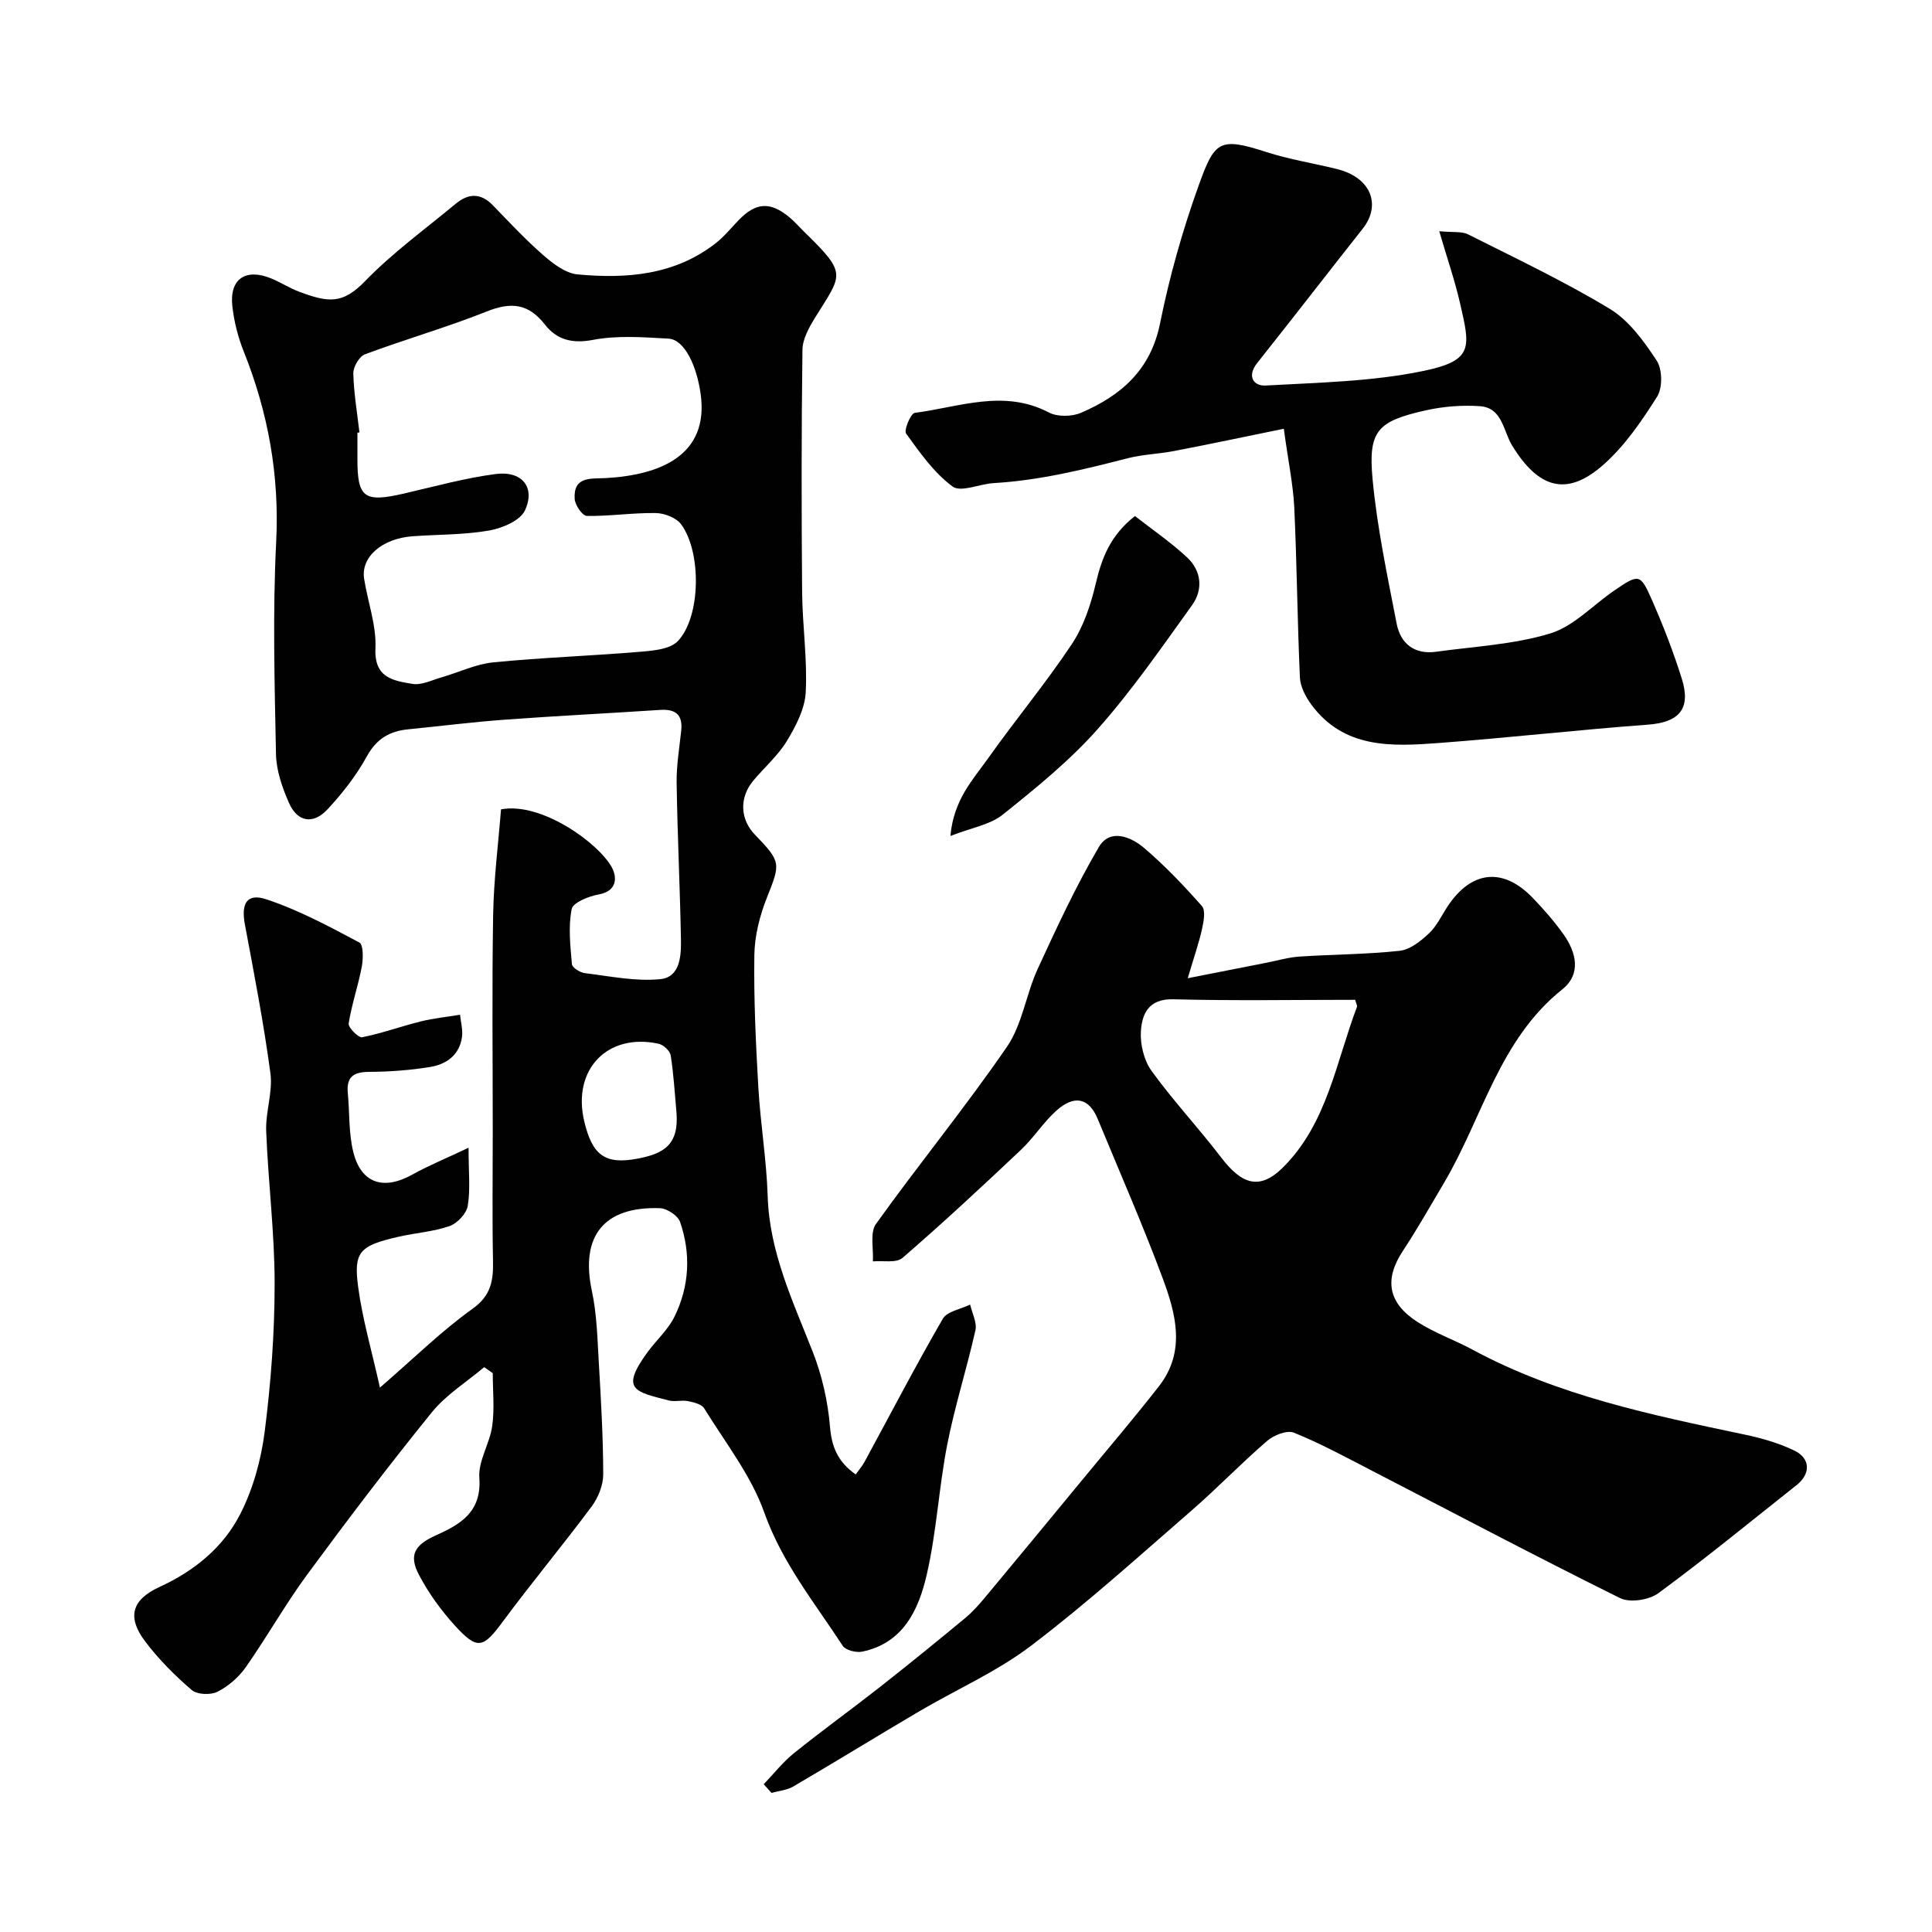
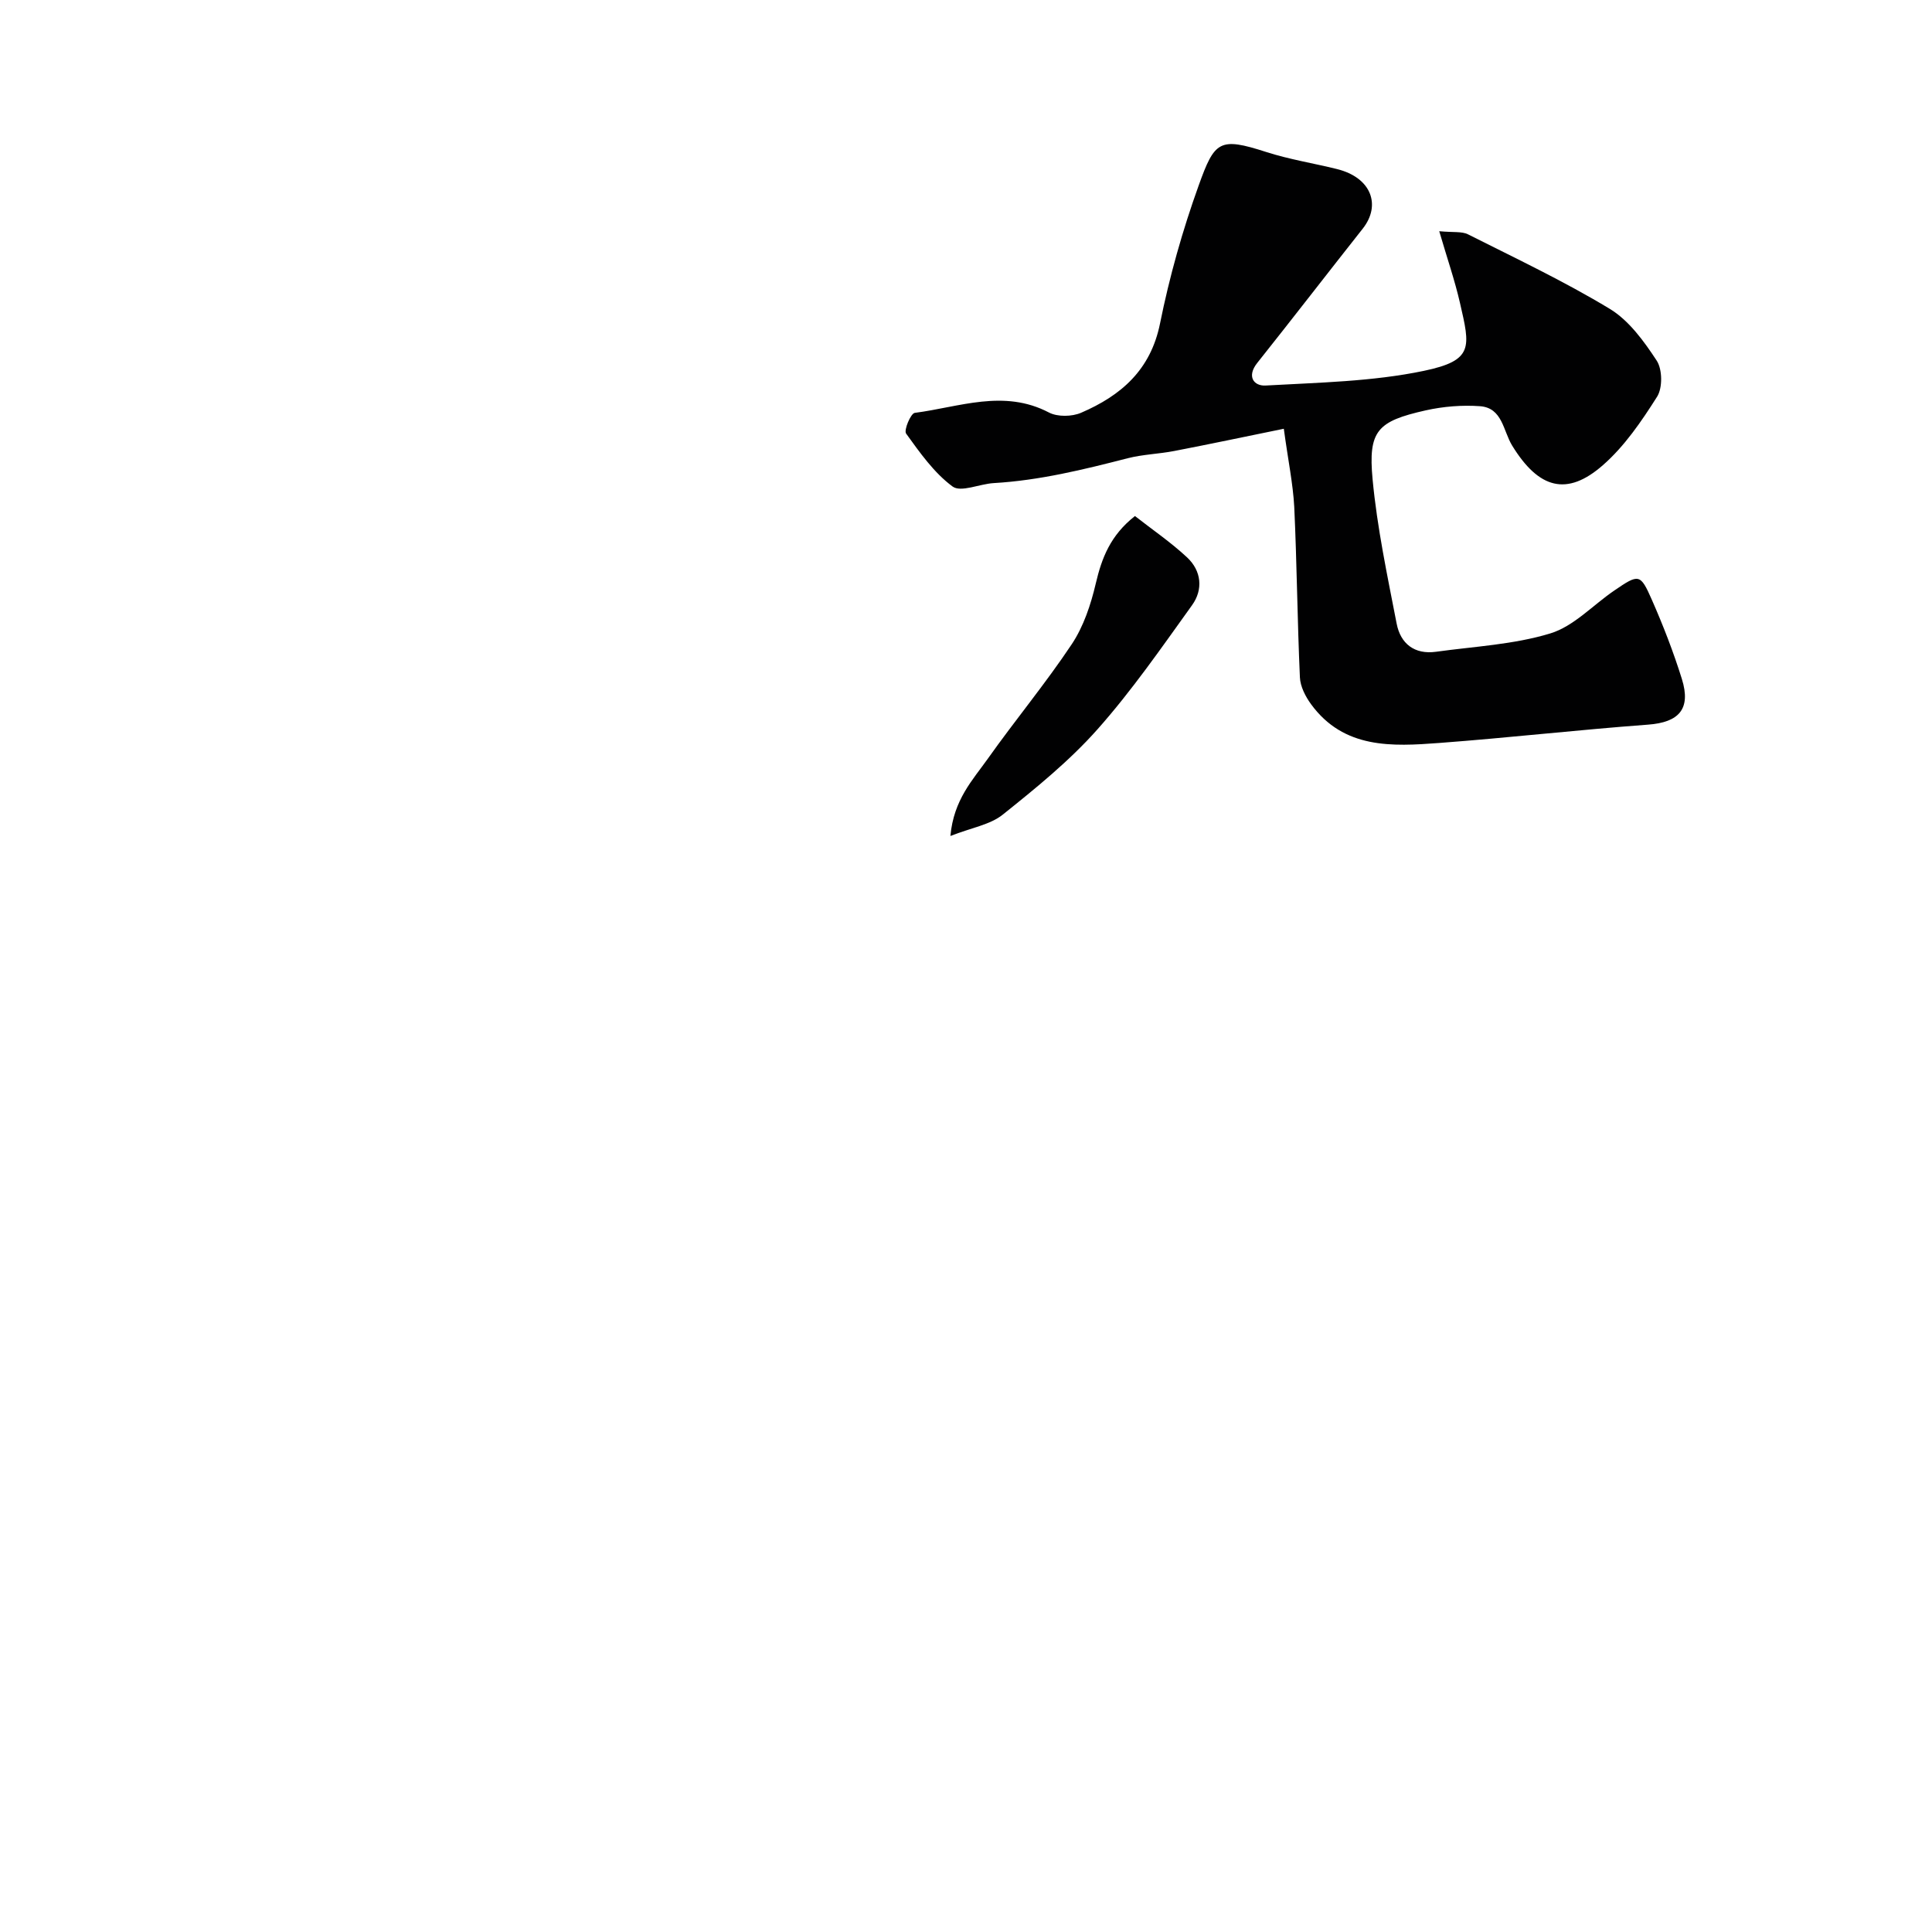
<svg xmlns="http://www.w3.org/2000/svg" enable-background="new 0 0 400 400" viewBox="0 0 400 400">
  <g fill="#010102">
-     <path d="m100.25 283.05c-3.65 3.09-7.88 5.7-10.84 9.35-8.9 10.98-17.46 22.25-25.84 33.64-4.53 6.16-8.29 12.88-12.69 19.14-1.46 2.08-3.61 3.95-5.86 5.08-1.42.72-4.22.6-5.34-.37-3.5-3.01-6.83-6.35-9.61-10.03-3.8-5.02-2.84-8.63 2.94-11.29 7.25-3.32 13.23-8.22 16.75-15.14 2.66-5.22 4.31-11.25 5.05-17.09 1.29-10.12 2.05-20.37 2.05-30.57 0-10.53-1.34-21.06-1.75-31.6-.15-3.96 1.39-8.06.88-11.93-1.38-10.33-3.37-20.59-5.29-30.85-.81-4.33.39-6.54 4.46-5.19 6.68 2.21 13 5.62 19.25 8.94.84.45.8 3.37.49 5.02-.74 3.94-2.09 7.78-2.71 11.73-.13.84 2.02 3.01 2.78 2.86 4.11-.81 8.08-2.27 12.16-3.28 2.66-.66 5.41-.93 8.12-1.38.15 1.54.6 3.11.4 4.6-.5 3.72-3.22 5.66-6.56 6.21-4.2.69-8.5 1-12.75 1.02-3.25.02-4.64 1.14-4.33 4.39.39 4.08.16 8.3 1.14 12.22 1.62 6.51 6.28 7.96 12.21 4.66 3.43-1.91 7.09-3.4 11.65-5.56 0 5.13.4 8.67-.17 12.04-.27 1.6-2.16 3.61-3.75 4.17-3.34 1.17-7 1.4-10.5 2.2-8.21 1.86-9.4 3.15-8.44 10.39.88 6.65 2.8 13.15 4.51 20.86 7.18-6.21 12.8-11.77 19.16-16.31 3.92-2.8 4.34-5.93 4.25-10.03-.18-8.83-.05-17.66-.05-26.49 0-15.03-.18-30.07.08-45.09.13-7.34 1.07-14.67 1.63-21.8 8.4-1.6 20.31 7.07 22.97 12.06 1.08 2.03 1.08 4.87-2.76 5.56-2.06.37-5.31 1.67-5.58 3.03-.73 3.67-.28 7.6.05 11.4.06.72 1.69 1.74 2.69 1.86 5.2.63 10.51 1.76 15.63 1.24 4.13-.42 4.32-4.92 4.25-8.37-.2-10.77-.73-21.53-.89-32.3-.05-3.59.57-7.2.95-10.79.34-3.31-1.18-4.49-4.38-4.28-10.7.71-21.41 1.23-32.1 2.02-6.7.49-13.38 1.33-20.08 2-3.82.38-6.52 1.95-8.52 5.58-2.18 3.97-5.06 7.66-8.16 10.99-2.97 3.2-6.23 2.62-7.97-1.33-1.39-3.16-2.62-6.69-2.69-10.08-.29-14.66-.7-29.35.04-43.98.69-13.77-1.65-26.72-6.71-39.39-1.2-2.99-2.02-6.24-2.37-9.44-.61-5.6 2.76-7.88 8.06-5.7 1.96.8 3.77 2 5.76 2.74 6.14 2.3 9.02 2.6 13.68-2.2 5.68-5.86 12.4-10.73 18.72-15.98 2.59-2.16 5.15-2.35 7.69.26 3.41 3.52 6.76 7.13 10.45 10.34 2.03 1.77 4.62 3.77 7.11 4 10.13.94 20.1.18 28.59-6.44 1.75-1.36 3.18-3.14 4.73-4.75 3.57-3.72 6.54-3.94 10.51-.67 1.15.95 2.13 2.1 3.21 3.15 8.9 8.7 7.76 8.6 2.14 17.67-1.24 2.01-2.58 4.41-2.61 6.65-.22 16.7-.21 33.4-.07 50.1.06 6.94 1.1 13.89.75 20.79-.18 3.46-2.06 7.06-3.93 10.14-1.85 3.05-4.71 5.48-7.01 8.28-2.85 3.49-2.63 7.93.42 11.08 5.49 5.68 5.29 5.96 2.46 13.09-1.48 3.72-2.52 7.87-2.58 11.85-.13 9.09.3 18.2.82 27.29.43 7.54 1.7 15.05 1.94 22.59.36 11.61 5.2 21.73 9.31 32.2 1.93 4.91 3.15 10.28 3.59 15.54.35 4.2 1.6 7.25 5.32 9.9.65-.92 1.35-1.72 1.84-2.62 5.37-9.89 10.56-19.87 16.19-29.6.9-1.56 3.73-2 5.67-2.95.4 1.78 1.45 3.71 1.09 5.32-1.77 7.92-4.27 15.69-5.83 23.64-1.75 8.96-2.21 18.18-4.27 27.05-1.67 7.19-4.85 14.1-13.37 15.85-1.24.25-3.4-.3-4-1.21-5.83-8.93-12.55-17.19-16.25-27.61-2.73-7.69-8.07-14.47-12.43-21.55-.54-.87-2.16-1.26-3.35-1.5-1.28-.26-2.72.19-3.98-.14-7.08-1.82-10.07-2.22-4.44-9.95 1.83-2.51 4.29-4.69 5.63-7.43 3.07-6.27 3.42-12.99 1.14-19.59-.45-1.31-2.71-2.79-4.17-2.84-11.68-.4-16.5 5.84-14.09 17.13 1.03 4.79 1.14 9.79 1.43 14.71.45 7.76.91 15.53.92 23.29 0 2.24-1.05 4.82-2.41 6.65-5.96 8.01-12.36 15.69-18.3 23.71-4.17 5.65-5.3 6.09-10.05.87-2.83-3.11-5.37-6.64-7.34-10.35-2.24-4.2-.95-6.29 3.47-8.28 5.09-2.28 9.49-4.84 8.98-11.91-.25-3.49 2.16-7.08 2.67-10.73.5-3.58.11-7.28.11-10.93-.6-.41-1.19-.83-1.77-1.25zm-25.83-193.52c-.14.02-.28.03-.42.05v5.5c0 7.98 1.4 8.99 9.56 7.12 6.34-1.46 12.65-3.22 19.07-4.06 5.44-.71 8.27 2.74 6.06 7.53-.99 2.13-4.71 3.69-7.43 4.17-5.16.9-10.5.81-15.76 1.18-6.37.44-10.83 4.29-10.11 8.82.76 4.82 2.56 9.65 2.34 14.4-.28 6.14 3.72 6.69 7.66 7.35 1.88.32 4.02-.78 6.01-1.35 3.59-1.03 7.1-2.75 10.75-3.11 10.15-1 20.36-1.34 30.53-2.2 2.66-.22 6.11-.54 7.69-2.23 4.73-5.02 4.91-18.37.65-24.15-1.01-1.37-3.47-2.3-5.27-2.33-4.75-.07-9.5.67-14.25.6-.9-.01-2.44-2.23-2.52-3.51-.3-4.76 3.36-4.16 6.47-4.33 11.33-.63 21.34-4.78 19.62-17.34-.79-5.82-3.31-11.34-6.67-11.53-5.21-.29-10.58-.71-15.63.26-4.35.83-7.53-.06-9.95-3.17-3.43-4.4-7.05-4.71-12.05-2.71-8.26 3.29-16.86 5.75-25.2 8.86-1.18.44-2.45 2.61-2.42 3.95.1 4.09.8 8.16 1.27 12.23zm65.63 140.69c-.36-3.91-.58-7.85-1.19-11.72-.15-.93-1.5-2.18-2.49-2.4-10.65-2.32-17.96 5.39-15.4 16.09 1.65 6.91 4.22 9.01 11.1 7.68 5.42-1.04 8.55-2.91 7.98-9.65z" />
-     <path d="m158.12 369.41c2.07-2.16 3.93-4.56 6.24-6.42 5.86-4.71 11.96-9.11 17.87-13.75 5.93-4.66 11.78-9.42 17.59-14.23 1.59-1.32 2.99-2.92 4.32-4.52 6.62-7.94 13.19-15.92 19.77-23.9 5.37-6.52 10.86-12.94 16.05-19.6 5.61-7.2 3.48-15.05.72-22.45-4.13-11.08-8.89-21.92-13.4-32.85-1.81-4.38-4.84-5.12-8.63-1.69-2.67 2.42-4.65 5.58-7.27 8.06-8.05 7.6-16.16 15.14-24.53 22.38-1.29 1.11-4.05.52-6.13.72.16-2.63-.65-5.96.65-7.77 8.85-12.35 18.5-24.14 27.1-36.65 3.19-4.64 3.95-10.87 6.37-16.13 3.93-8.55 7.91-17.13 12.66-25.23 2.29-3.91 6.62-2.17 9.37.18 4.3 3.66 8.23 7.79 11.97 12.03.8.91.37 3.22.02 4.78-.65 2.93-1.66 5.79-2.95 10.16 6.46-1.27 11.45-2.26 16.45-3.24 2.22-.44 4.43-1.09 6.67-1.24 6.92-.46 13.89-.45 20.77-1.2 2.14-.23 4.35-2.01 6.05-3.6 1.62-1.52 2.62-3.71 3.88-5.62 4.9-7.4 11.45-8.11 17.57-1.77 2.28 2.36 4.46 4.86 6.37 7.53 2.71 3.79 3.76 8.27-.23 11.46-13.04 10.42-16.49 26.53-24.42 39.96-2.82 4.77-5.55 9.59-8.59 14.21-3.84 5.83-3.12 10.72 3.06 14.69 3.53 2.27 7.59 3.68 11.3 5.68 17.7 9.57 37.12 13.56 56.54 17.65 3.47.73 6.98 1.75 10.16 3.28 3.38 1.63 3.41 4.83.48 7.15-9.5 7.52-18.87 15.21-28.62 22.38-1.93 1.42-5.89 2.03-7.93 1.02-17.38-8.6-34.52-17.68-51.75-26.57-5.2-2.69-10.37-5.5-15.79-7.68-1.43-.57-4.16.51-5.54 1.71-5.39 4.64-10.33 9.8-15.7 14.46-10.92 9.48-21.67 19.21-33.17 27.94-7.08 5.38-15.45 9.05-23.18 13.6-8.71 5.13-17.32 10.43-26.04 15.54-1.31.77-3 .9-4.52 1.33-.54-.59-1.07-1.19-1.61-1.79zm122.45-162.41c-12.46 0-25.07.22-37.67-.11-5.1-.13-6.46 3.02-6.69 6.63-.17 2.71.64 6.04 2.22 8.22 4.51 6.22 9.79 11.87 14.46 17.98 4.26 5.57 7.96 6.7 12.68 2.04 9.2-9.09 11.03-21.84 15.38-33.31.08-.25-.15-.62-.38-1.45z" />
    <path d="m265.8 88.77c-8.07 1.65-15.36 3.19-22.67 4.6-3.19.62-6.5.7-9.64 1.5-9.14 2.35-18.28 4.6-27.76 5.15-2.92.17-6.8 1.98-8.52.7-3.83-2.83-6.76-7.01-9.61-10.95-.51-.7.96-4.18 1.79-4.29 9.21-1.19 18.42-4.97 27.77-.08 1.79.94 4.78.88 6.69.05 8.23-3.55 14.37-8.82 16.32-18.47 1.95-9.68 4.66-19.3 8.01-28.6 3.3-9.19 4.28-10.04 13.95-6.92 4.77 1.54 9.79 2.33 14.67 3.54 7.15 1.77 9.18 7.48 5.34 12.34-7.31 9.25-14.5 18.58-21.84 27.8-2.23 2.8-.71 4.81 1.72 4.68 10.96-.62 22.1-.81 32.78-3.04 10.36-2.17 9.58-4.89 7.47-14.07-1.07-4.67-2.65-9.22-4.29-14.84 2.91.28 4.67 0 5.96.65 9.87 4.97 19.9 9.71 29.34 15.42 3.98 2.41 7.09 6.71 9.72 10.72 1.19 1.81 1.24 5.65.08 7.48-3.22 5.08-6.75 10.27-11.23 14.18-7.44 6.51-13.27 4.89-18.77-4.06-1.87-3.04-2-7.82-6.66-8.16-3.71-.27-7.6.05-11.23.86-10.04 2.25-11.95 4.22-11.01 14.27.94 10.03 3.06 19.96 4.98 29.88.8 4.15 3.69 6.45 8.16 5.83 7.92-1.1 16.07-1.49 23.63-3.79 4.86-1.47 8.82-5.85 13.23-8.86 5.13-3.51 5.42-3.56 7.82 1.89 2.35 5.34 4.47 10.81 6.21 16.38 1.95 6.24-.61 9-7.01 9.47-14.41 1.07-28.78 2.71-43.19 3.79-9.79.74-19.78 1.27-26.57-8.02-1.16-1.59-2.23-3.67-2.31-5.57-.53-11.75-.62-23.53-1.17-35.28-.26-4.82-1.28-9.65-2.16-16.18z" />
    <path d="m196.77 173.08c.68-7.53 4.65-11.63 7.77-16.03 5.66-7.99 11.94-15.54 17.36-23.68 2.45-3.68 3.95-8.21 4.97-12.57 1.24-5.29 3.03-9.97 8.11-13.96 3.52 2.76 7.4 5.4 10.79 8.56 2.98 2.78 3.37 6.65 1.03 9.9-6.29 8.75-12.45 17.67-19.59 25.71-5.81 6.54-12.74 12.16-19.6 17.65-2.6 2.09-6.39 2.68-10.84 4.42z" />
  </g>
</svg>